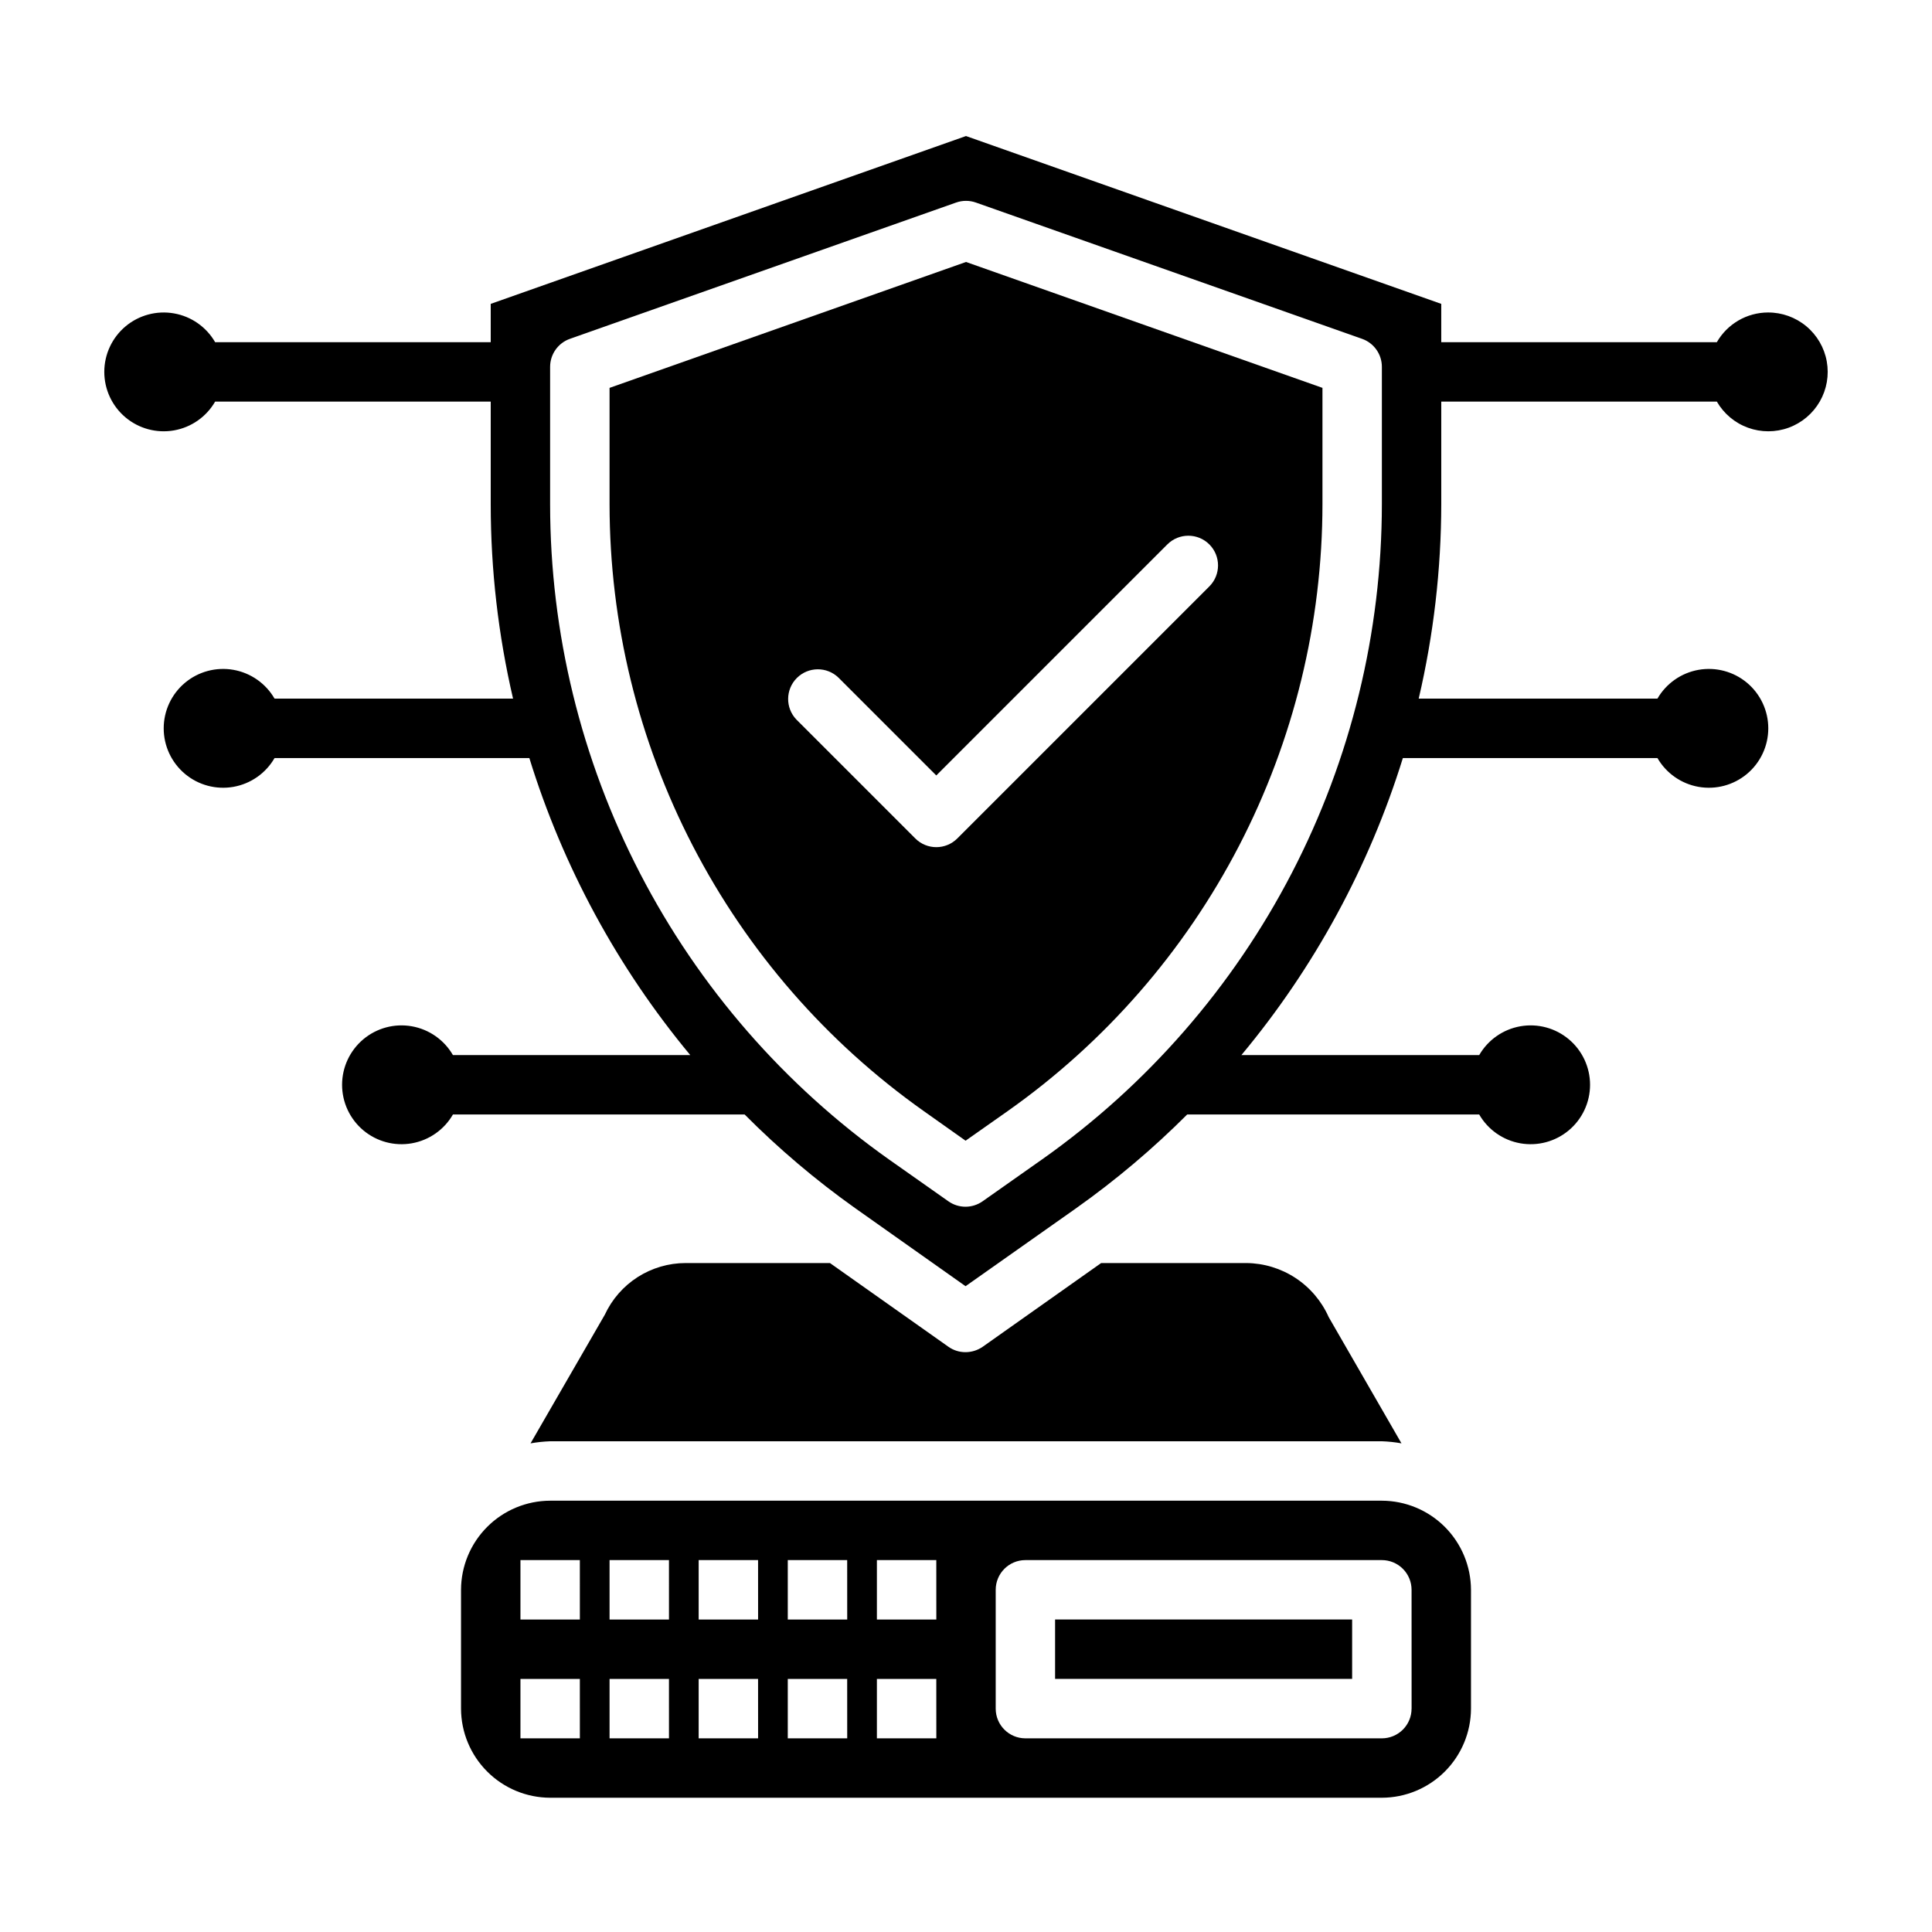
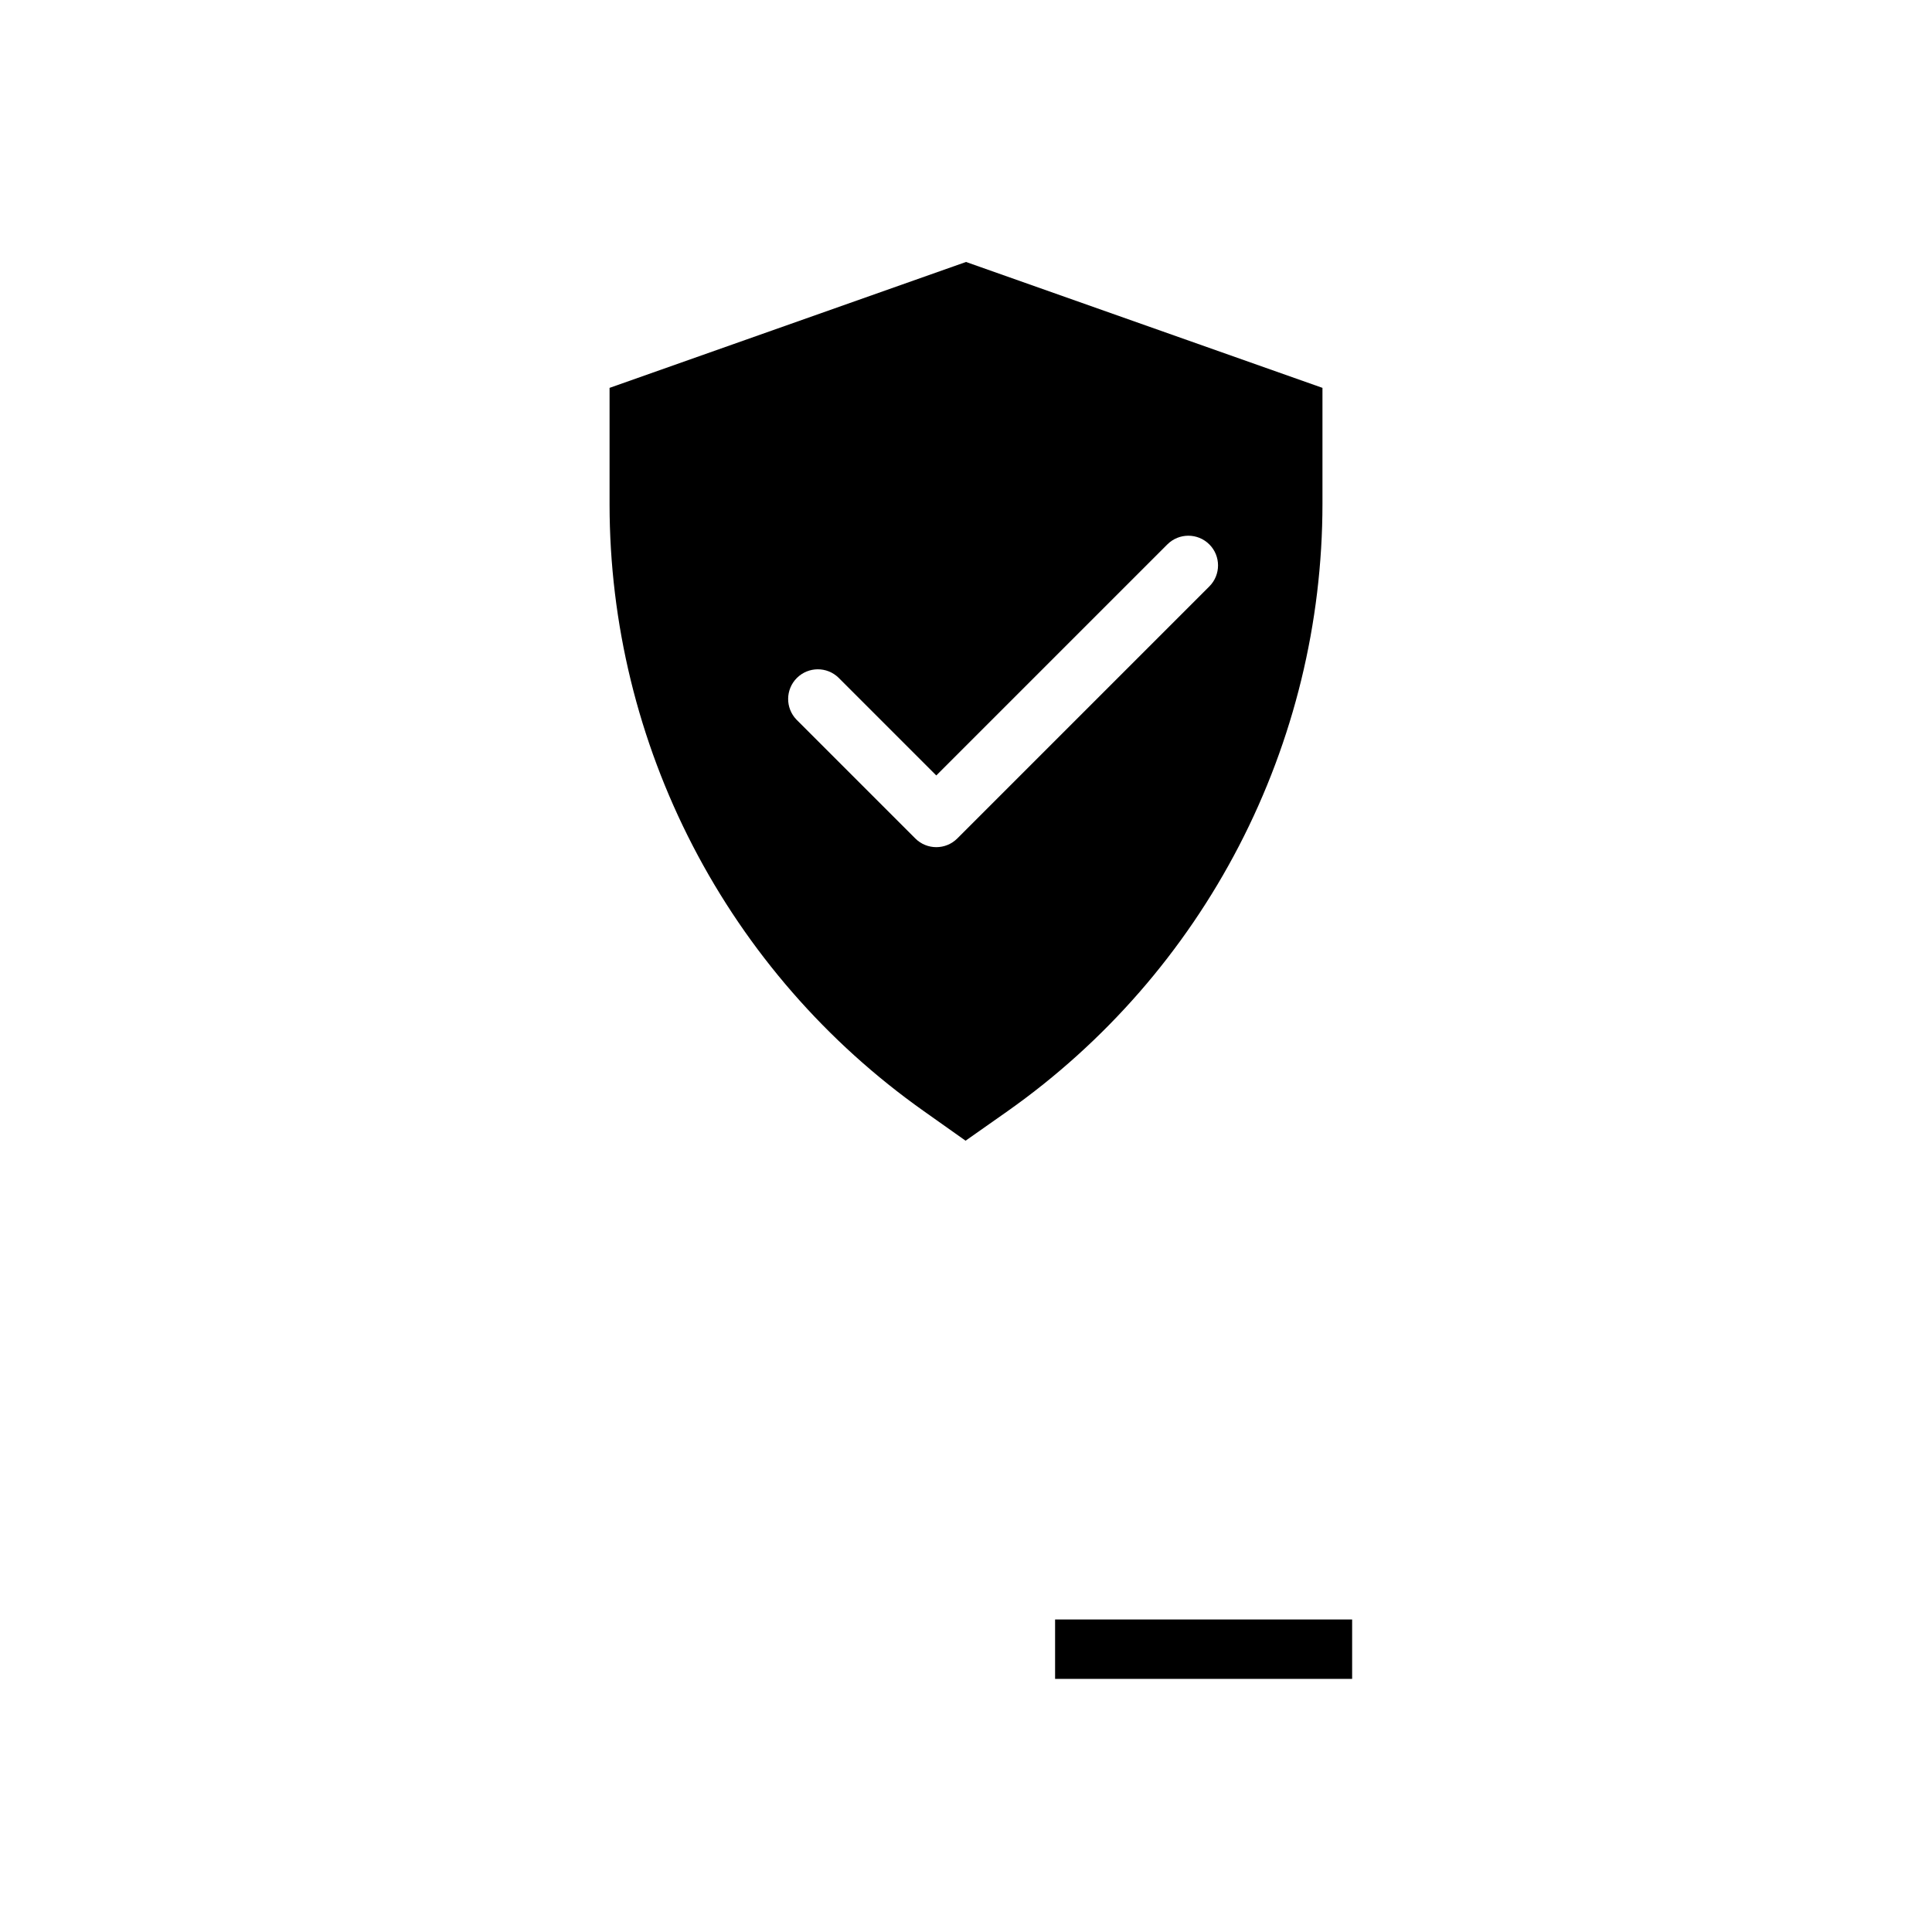
<svg xmlns="http://www.w3.org/2000/svg" fill="#000000" width="800px" height="800px" version="1.1" viewBox="144 144 512 512">
  <g>
    <path d="m305.54 246.79v30.906c0.02 31.492 7.586 62.52 22.07 90.488 14.48 27.965 35.453 52.051 61.16 70.242l11.117 7.871 11.195-7.871h-0.004c25.758-18.188 46.773-42.289 61.285-70.281 14.508-27.992 22.09-59.062 22.102-90.59v-30.766l-94.461-33.363zm158.95 41.484h-0.004c3.074 3.074 3.074 8.059 0 11.133l-66.793 66.793c-3.074 3.074-8.055 3.074-11.129 0l-31.488-31.488c-2.984-3.086-2.941-7.996 0.094-11.035 3.039-3.035 7.945-3.078 11.035-0.094l25.922 25.922 61.23-61.23c3.074-3.07 8.055-3.07 11.129 0z" />
-     <path d="m612.54 226.81c-5.602 0.016-10.77 3.016-13.562 7.875h-73.031v-10.156l-125.95-44.477-125.95 44.477v10.156h-73.031c-2.324-4.031-6.316-6.828-10.898-7.633-4.582-0.809-9.289 0.453-12.855 3.441-3.562 2.992-5.625 7.406-5.625 12.062 0 4.652 2.062 9.07 5.625 12.059 3.566 2.992 8.273 4.254 12.855 3.445 4.582-0.809 8.574-3.602 10.898-7.633h73.031v27.238c0.008 17.328 1.992 34.602 5.918 51.48h-63.203c-2.328-4.027-6.316-6.824-10.902-7.633-4.582-0.805-9.289 0.453-12.852 3.445-3.566 2.992-5.625 7.406-5.625 12.062 0 4.652 2.059 9.066 5.625 12.059 3.562 2.992 8.27 4.254 12.852 3.445 4.586-0.809 8.574-3.602 10.902-7.633h67.52c8.895 28.793 23.391 55.543 42.648 78.719h-62.898c-2.324-4.027-6.316-6.824-10.898-7.633-4.582-0.809-9.289 0.453-12.855 3.445-3.562 2.992-5.625 7.406-5.625 12.062 0 4.652 2.062 9.066 5.625 12.059 3.566 2.992 8.273 4.254 12.855 3.445 4.582-0.809 8.574-3.602 10.898-7.633h77.312c9.027 9.082 18.812 17.379 29.254 24.797l29.285 20.703 29.363-20.703h-0.004c10.473-7.422 20.297-15.719 29.371-24.797h77.391c2.328 4.031 6.316 6.824 10.898 7.633 4.586 0.809 9.289-0.453 12.855-3.445 3.566-2.992 5.625-7.406 5.625-12.059 0-4.656-2.059-9.07-5.625-12.062-3.566-2.992-8.27-4.254-12.855-3.445-4.582 0.809-8.57 3.606-10.898 7.633h-63.023c19.309-23.164 33.852-49.918 42.793-78.719h67.465-0.004c2.328 4.031 6.32 6.824 10.902 7.633s9.289-0.453 12.855-3.445c3.562-2.992 5.621-7.406 5.621-12.059 0-4.656-2.059-9.07-5.621-12.062-3.566-2.992-8.273-4.25-12.855-3.445-4.582 0.809-8.574 3.606-10.902 7.633h-63.266c3.949-16.902 5.957-34.199 5.981-51.559v-27.16h73.031c1.852 3.211 4.777 5.664 8.262 6.926 3.481 1.266 7.301 1.262 10.781-0.012 3.477-1.273 6.398-3.731 8.242-6.945 1.848-3.211 2.5-6.973 1.844-10.621-0.652-3.648-2.574-6.945-5.422-9.316-2.848-2.371-6.438-3.664-10.145-3.648zm-192.39 224.45-15.742 11.09h-0.004c-2.723 1.926-6.359 1.926-9.082 0l-15.648-11.02h-0.004c-27.766-19.652-50.418-45.676-66.055-75.887-15.641-30.211-23.809-63.727-23.828-97.746v-36.48c0-3.336 2.106-6.312 5.25-7.422l102.34-36.117h0.004c1.695-0.598 3.543-0.598 5.242 0l102.34 36.117c3.144 1.109 5.25 4.086 5.25 7.422v36.34c-0.02 34.043-8.211 67.59-23.879 97.816-15.672 30.223-38.367 56.25-66.176 75.887z" />
    <path d="m423.61 573.18h78.719v15.742h-78.719z" />
-     <path d="m510.21 541.7h-220.42c-6.258 0.02-12.254 2.512-16.676 6.938-4.426 4.426-6.922 10.422-6.938 16.68v31.488c0.016 6.258 2.512 12.25 6.938 16.676 4.422 4.426 10.418 6.922 16.676 6.938h220.42c6.258-0.016 12.254-2.512 16.68-6.938 4.422-4.426 6.918-10.418 6.938-16.676v-31.488c-0.02-6.258-2.516-12.254-6.938-16.68-4.426-4.426-10.422-6.918-16.68-6.938zm-212.54 62.977h-15.746v-15.746h15.742zm0-31.488h-15.746v-15.746h15.742zm23.617 31.488h-15.746v-15.746h15.742zm0-31.488h-15.746v-15.746h15.742zm23.617 31.488h-15.75v-15.746h15.742zm0-31.488h-15.75v-15.746h15.742zm23.617 31.488h-15.75v-15.746h15.742zm0-31.488h-15.75v-15.746h15.742zm23.617 31.488h-15.75v-15.746h15.742zm0-31.488h-15.75v-15.746h15.742zm125.95 23.617h-0.008c0 2.086-0.828 4.09-2.305 5.566-1.477 1.473-3.481 2.305-5.566 2.305h-94.465c-4.348 0-7.871-3.523-7.871-7.871v-31.488c0-4.348 3.523-7.875 7.871-7.875h94.465c2.086 0 4.09 0.832 5.566 2.309 1.477 1.477 2.305 3.477 2.305 5.566z" />
-     <path d="m510.21 525.95c1.742 0.059 3.481 0.246 5.195 0.551l-19.285-33.457v0.004c-1.879-4.231-4.93-7.828-8.797-10.371-3.867-2.539-8.383-3.914-13.012-3.957h-38.492l-31.41 22.199c-1.344 0.926-2.934 1.418-4.566 1.418-1.605 0-3.172-0.492-4.484-1.418l-31.41-22.199h-38.258c-4.504 0.004-8.914 1.297-12.707 3.723-3.793 2.426-6.812 5.887-8.707 9.977l-19.68 34.086v-0.004c1.719-0.301 3.453-0.488 5.195-0.551z" />
  </g>
</svg>